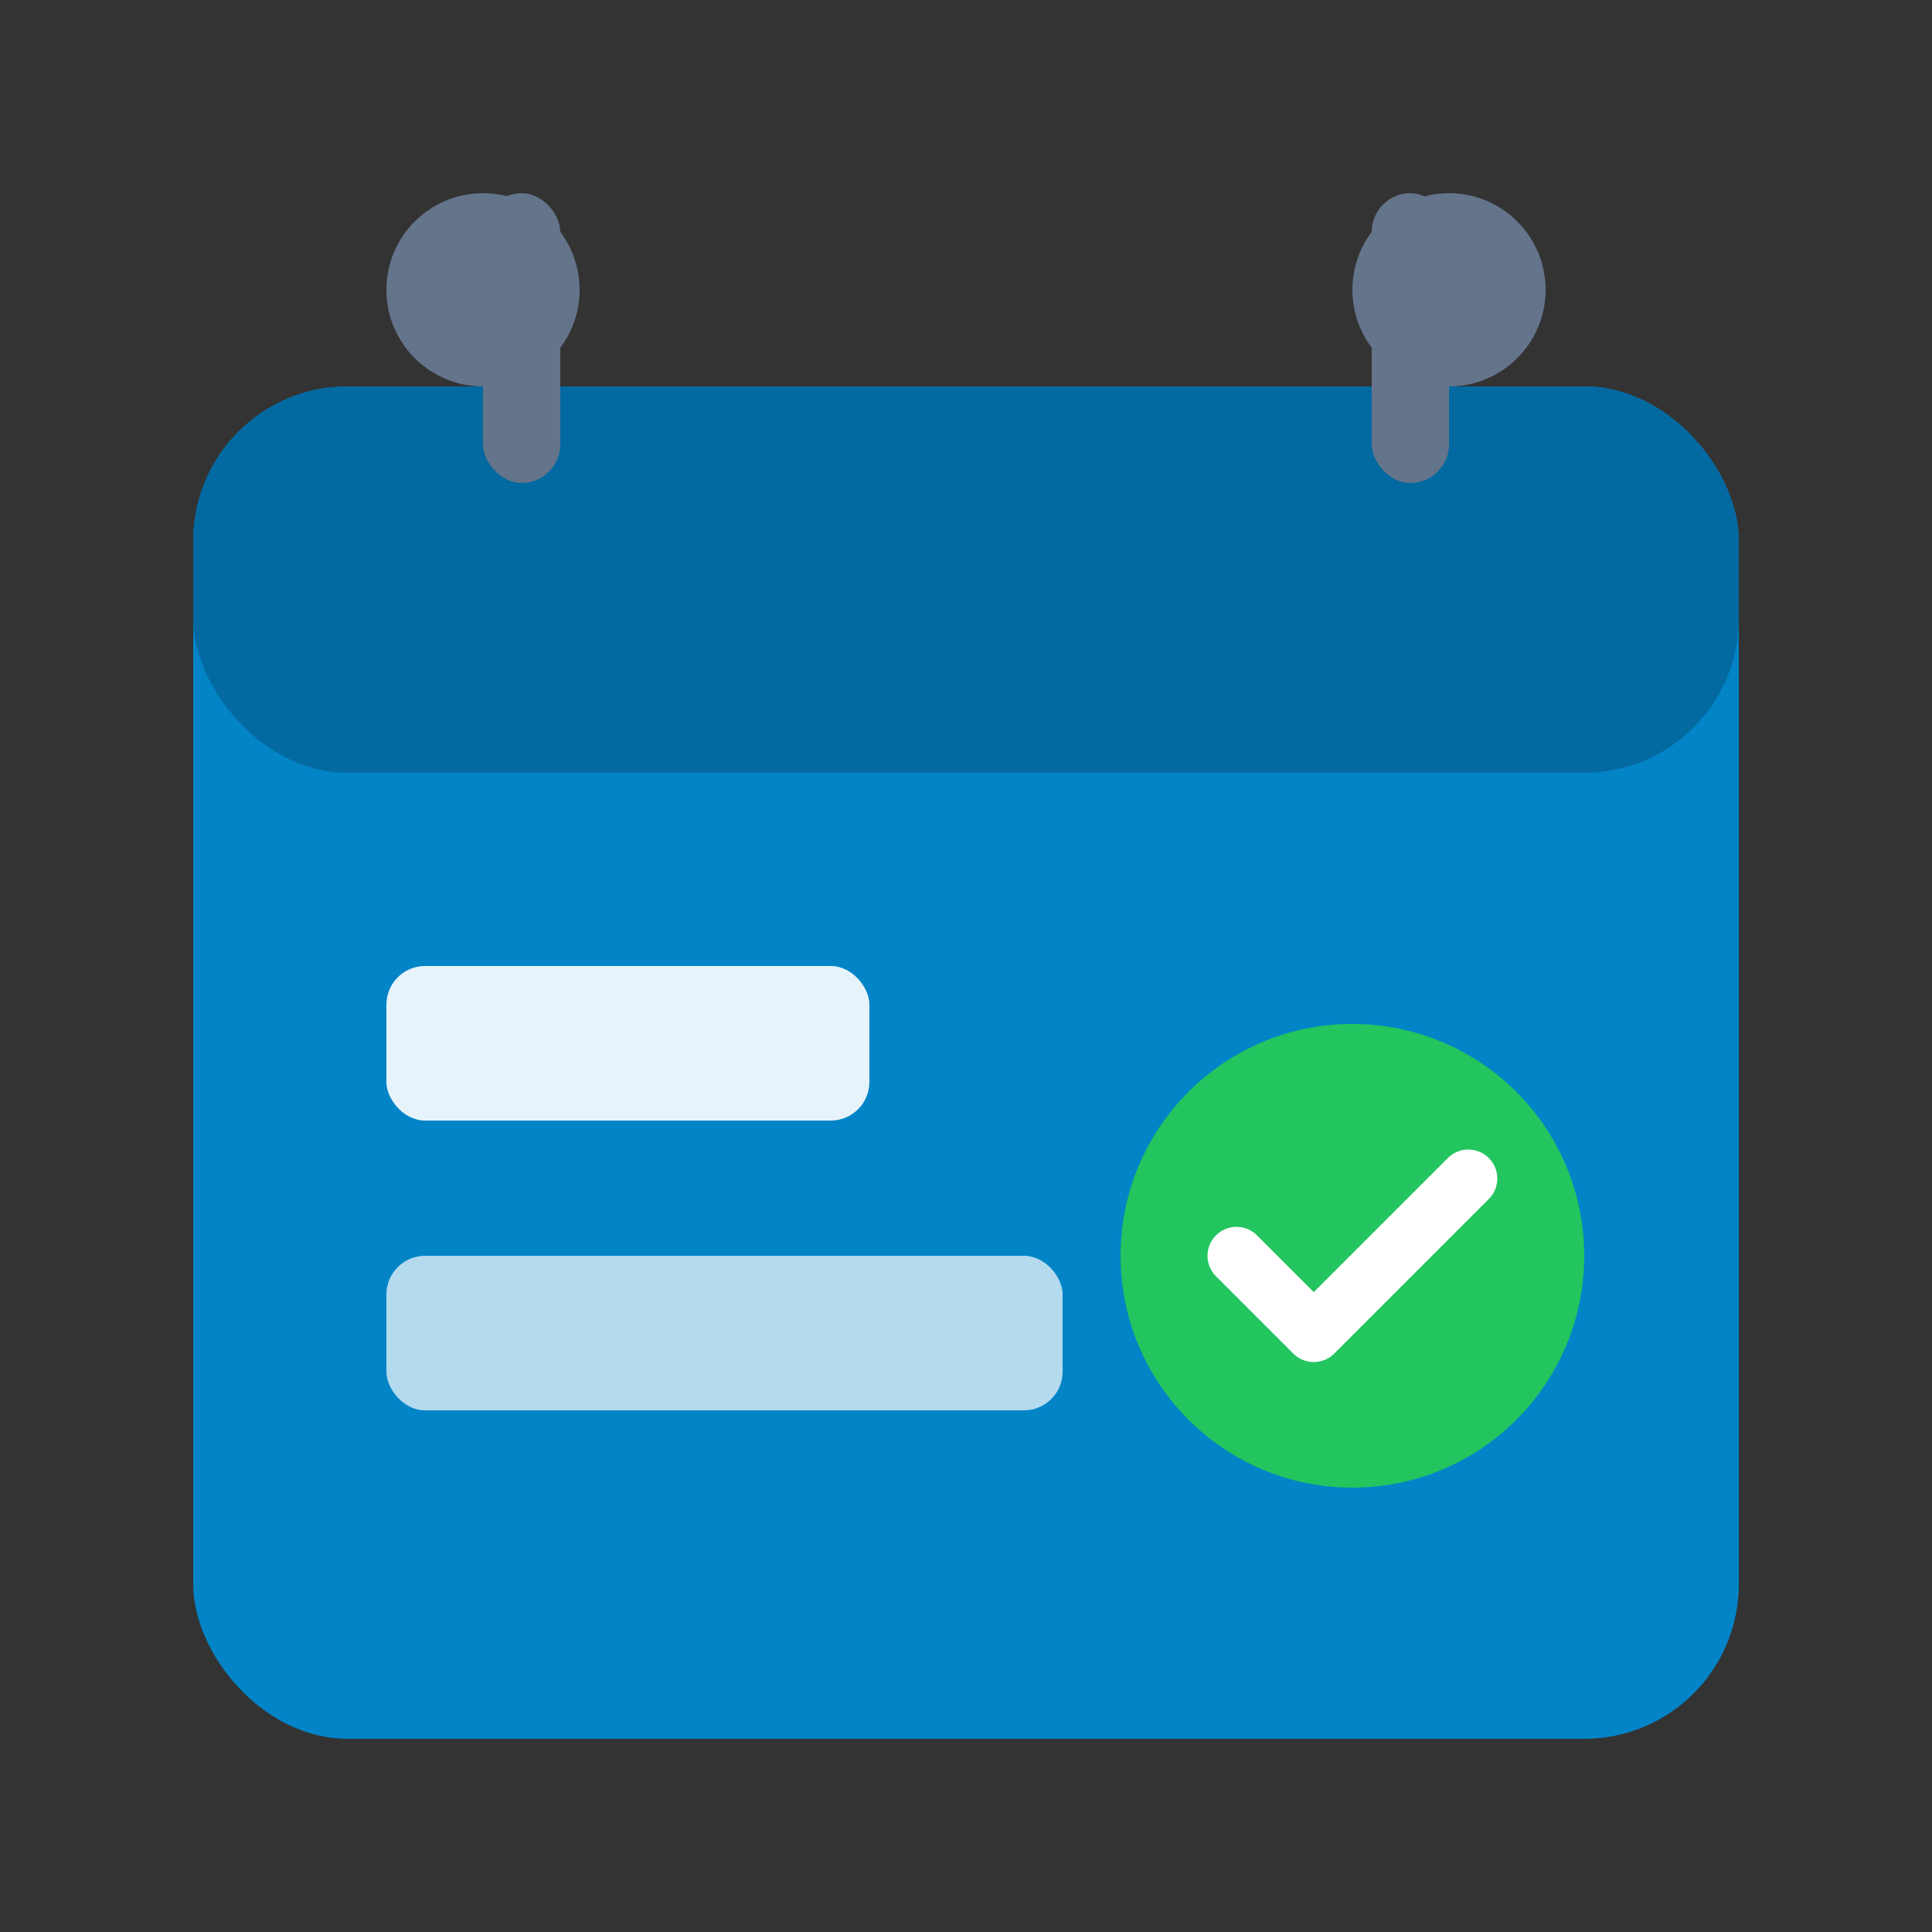
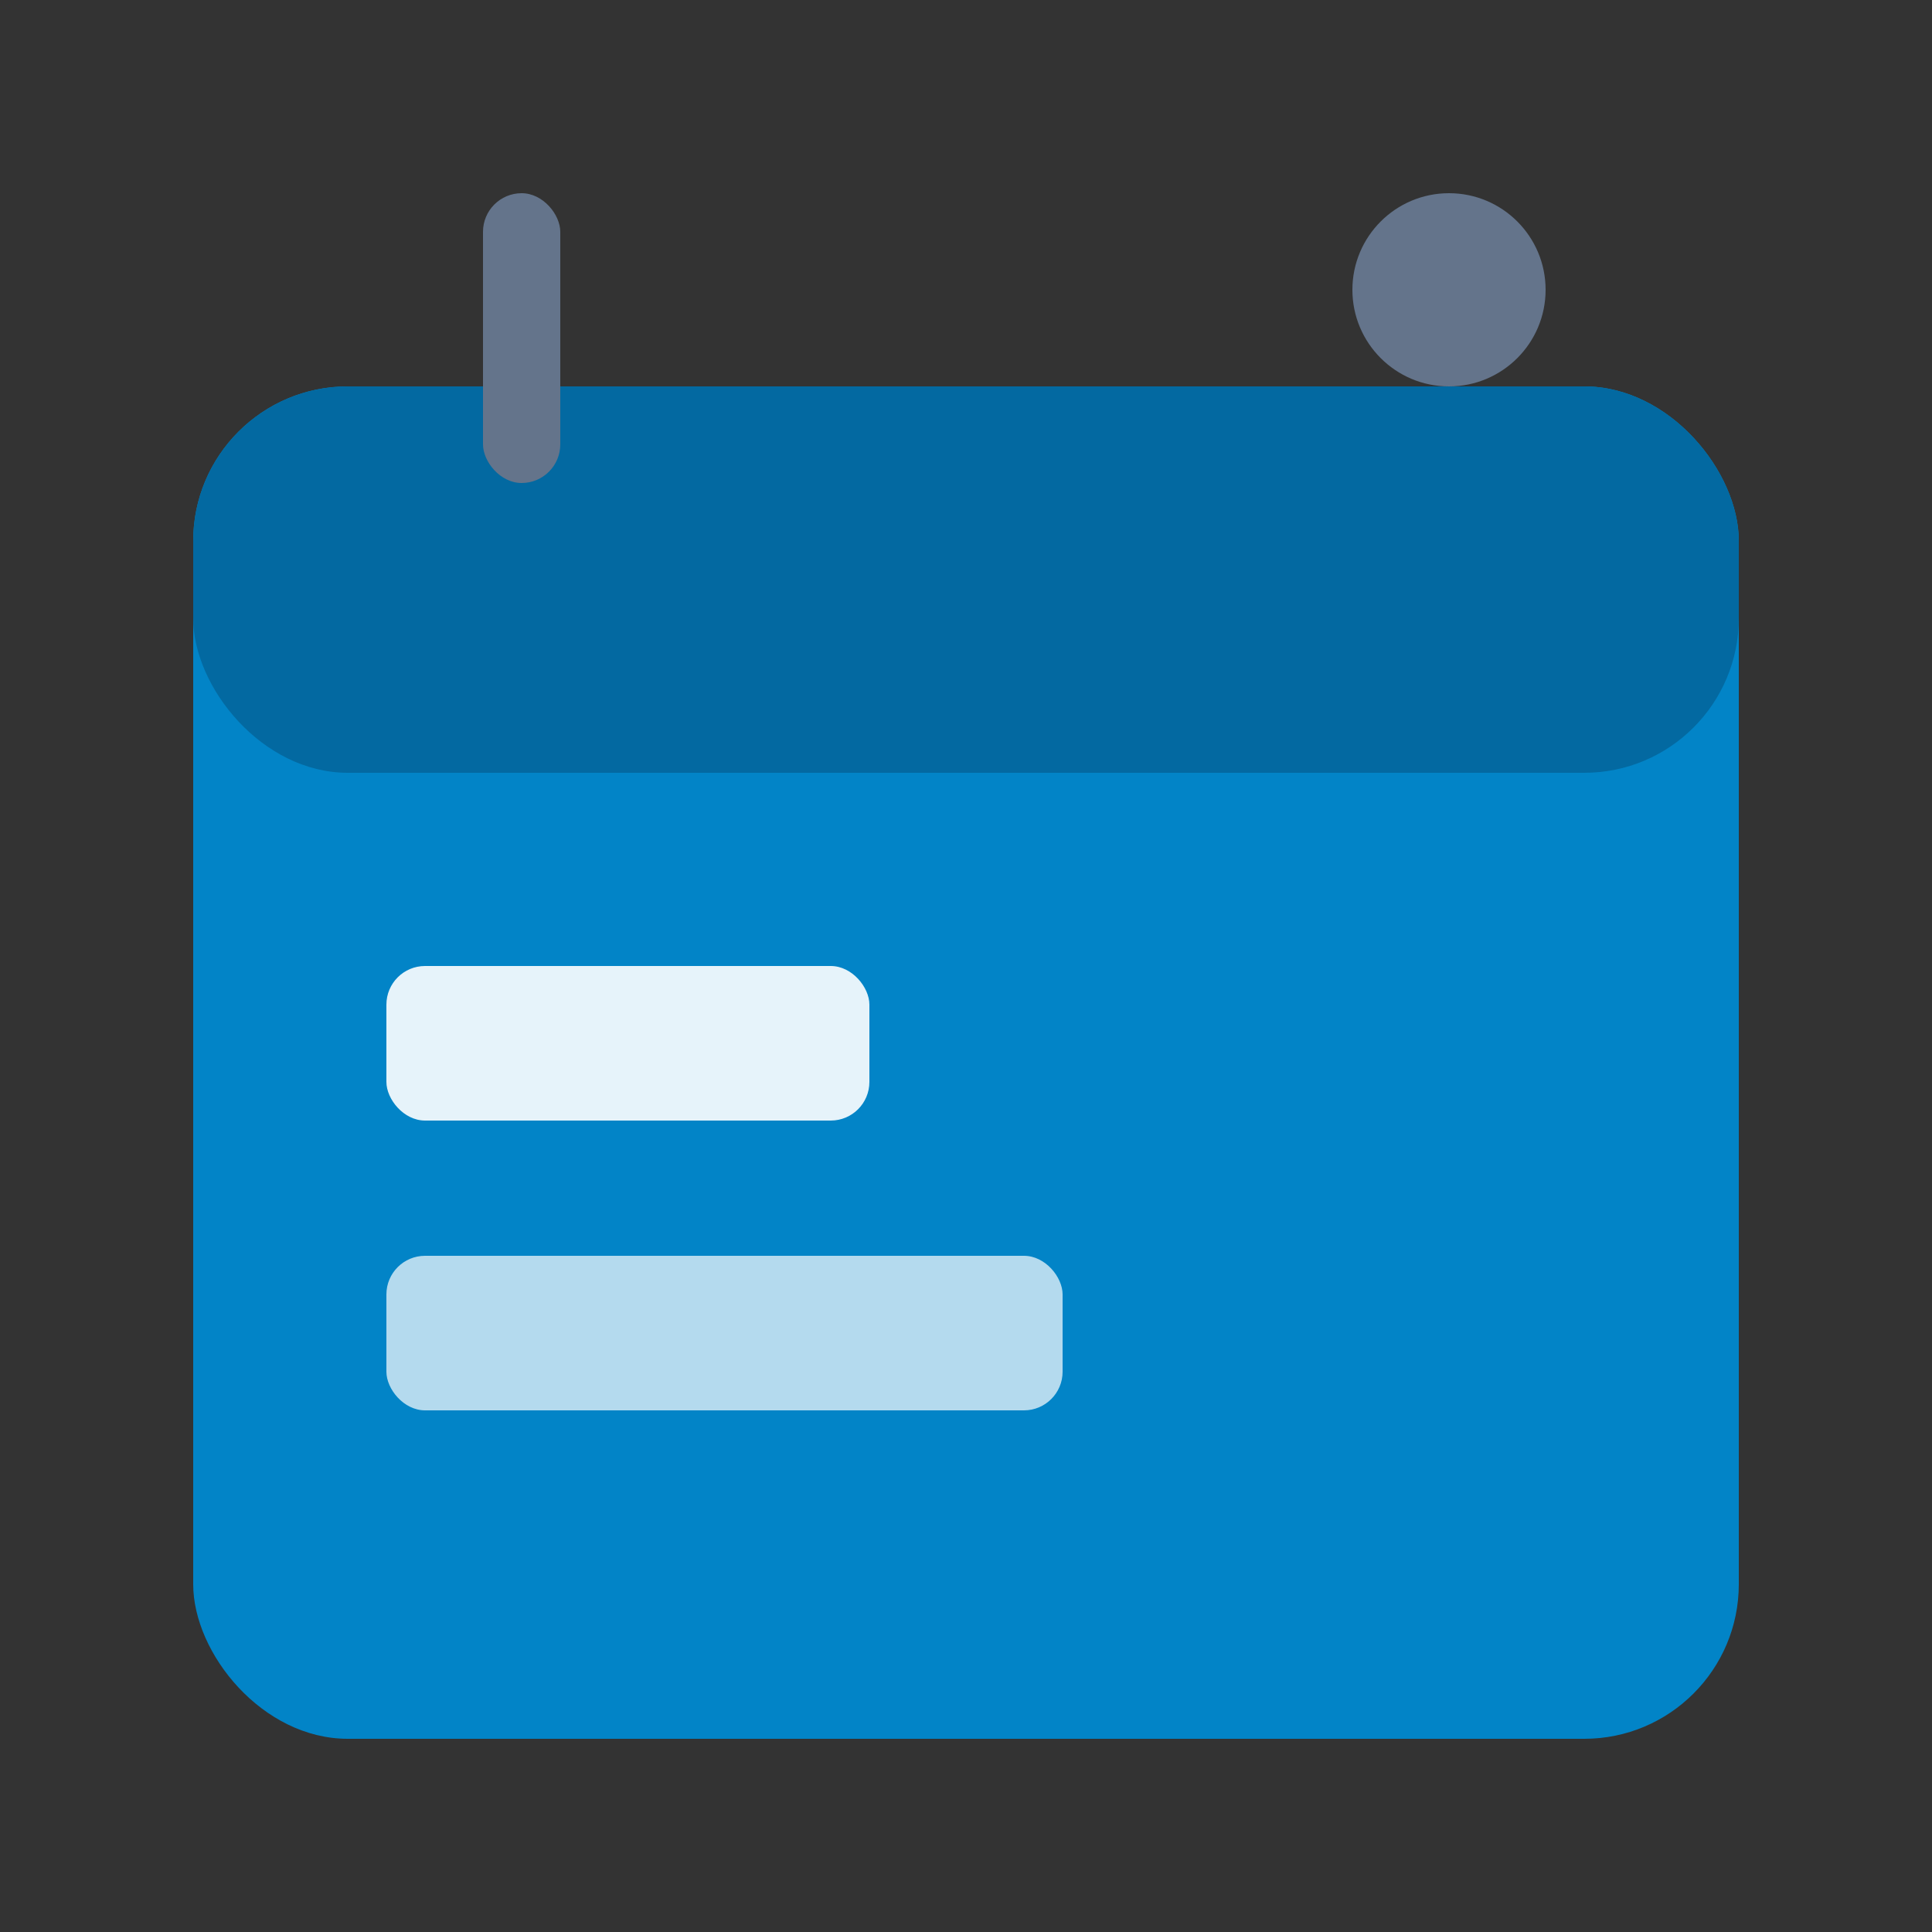
<svg xmlns="http://www.w3.org/2000/svg" viewBox="0 0 100 100">
  <rect x="0" y="0" width="100" height="100" fill="#333333" stroke="none" />
  <rect x="10" y="20" width="80" height="70" rx="8" fill="#0284c7" />
  <rect x="10" y="20" width="80" height="20" rx="8" fill="#0369a1" />
-   <circle cx="25" cy="15" r="5" fill="#64748b" />
  <circle cx="75" cy="15" r="5" fill="#64748b" />
  <rect x="25" y="10" width="4" height="15" rx="2" fill="#64748b" />
-   <rect x="71" y="10" width="4" height="15" rx="2" fill="#64748b" />
  <rect x="20" y="50" width="25" height="8" rx="2" fill="white" opacity="0.9" />
  <rect x="20" y="65" width="35" height="8" rx="2" fill="white" opacity="0.7" />
-   <circle cx="70" cy="65" r="12" fill="#22c55e" />
-   <path d="M64 65 L68 69 L76 61" stroke="white" stroke-width="3" fill="none" stroke-linecap="round" stroke-linejoin="round" />
</svg>